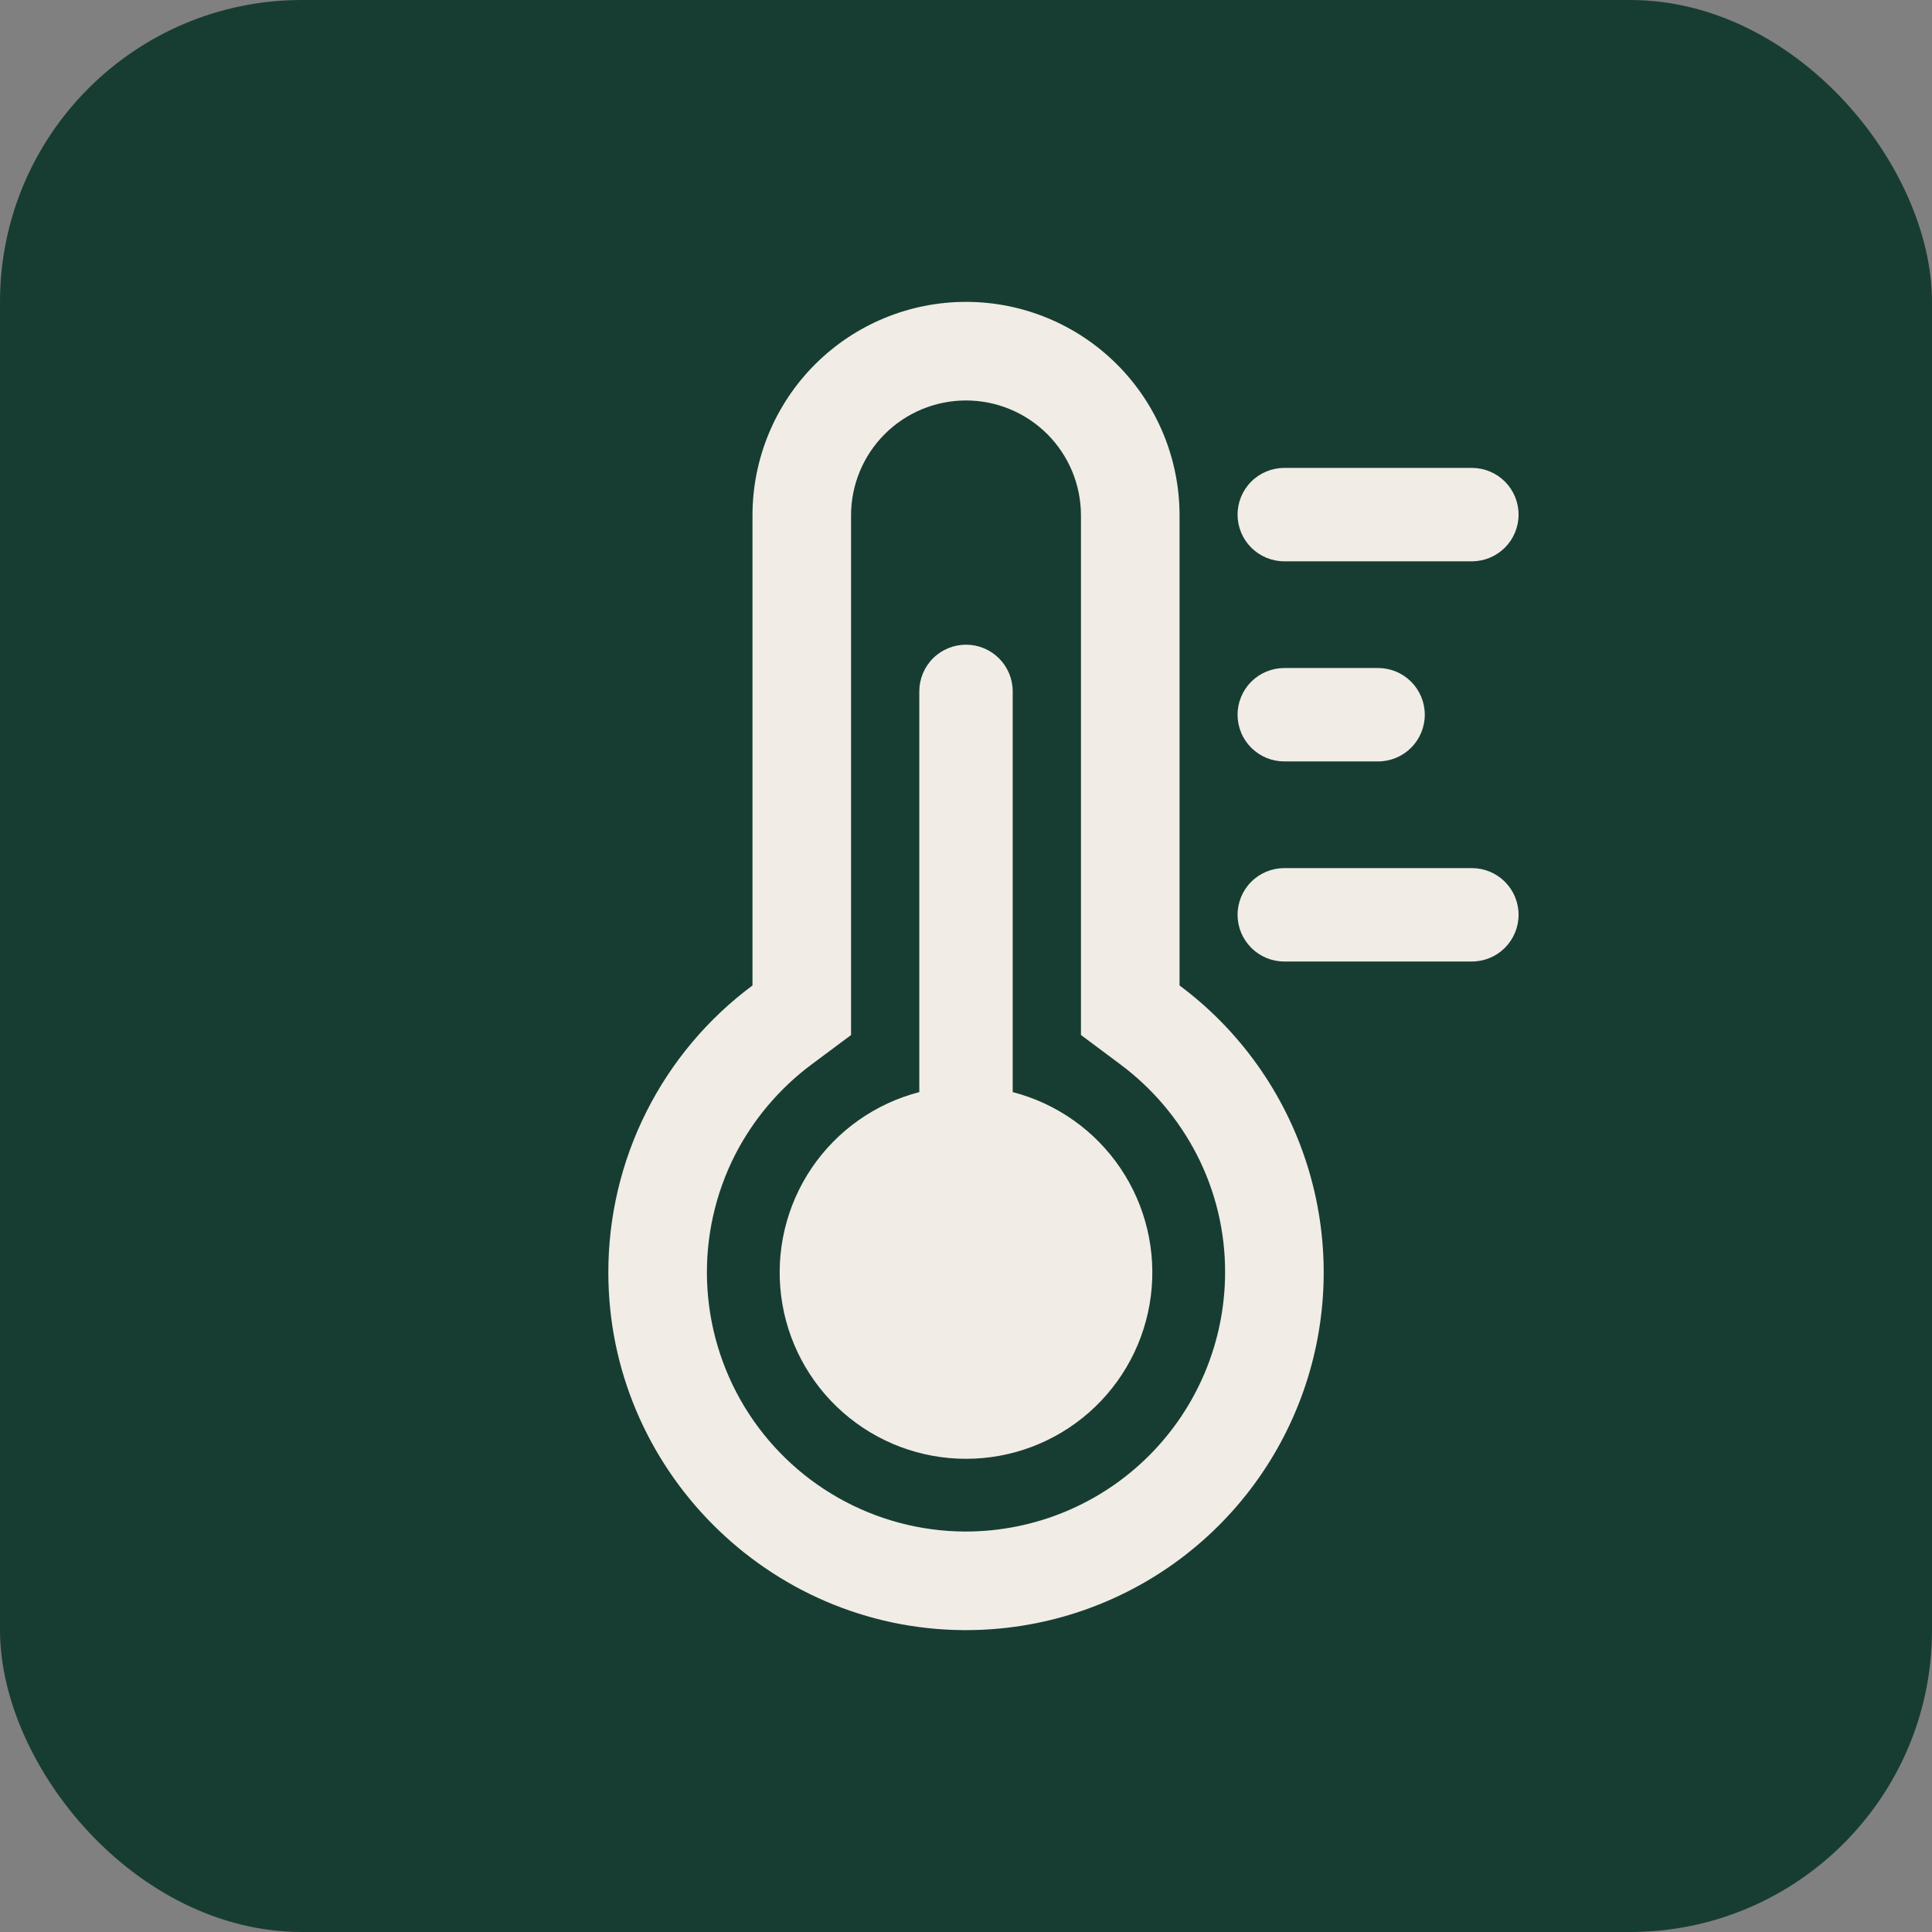
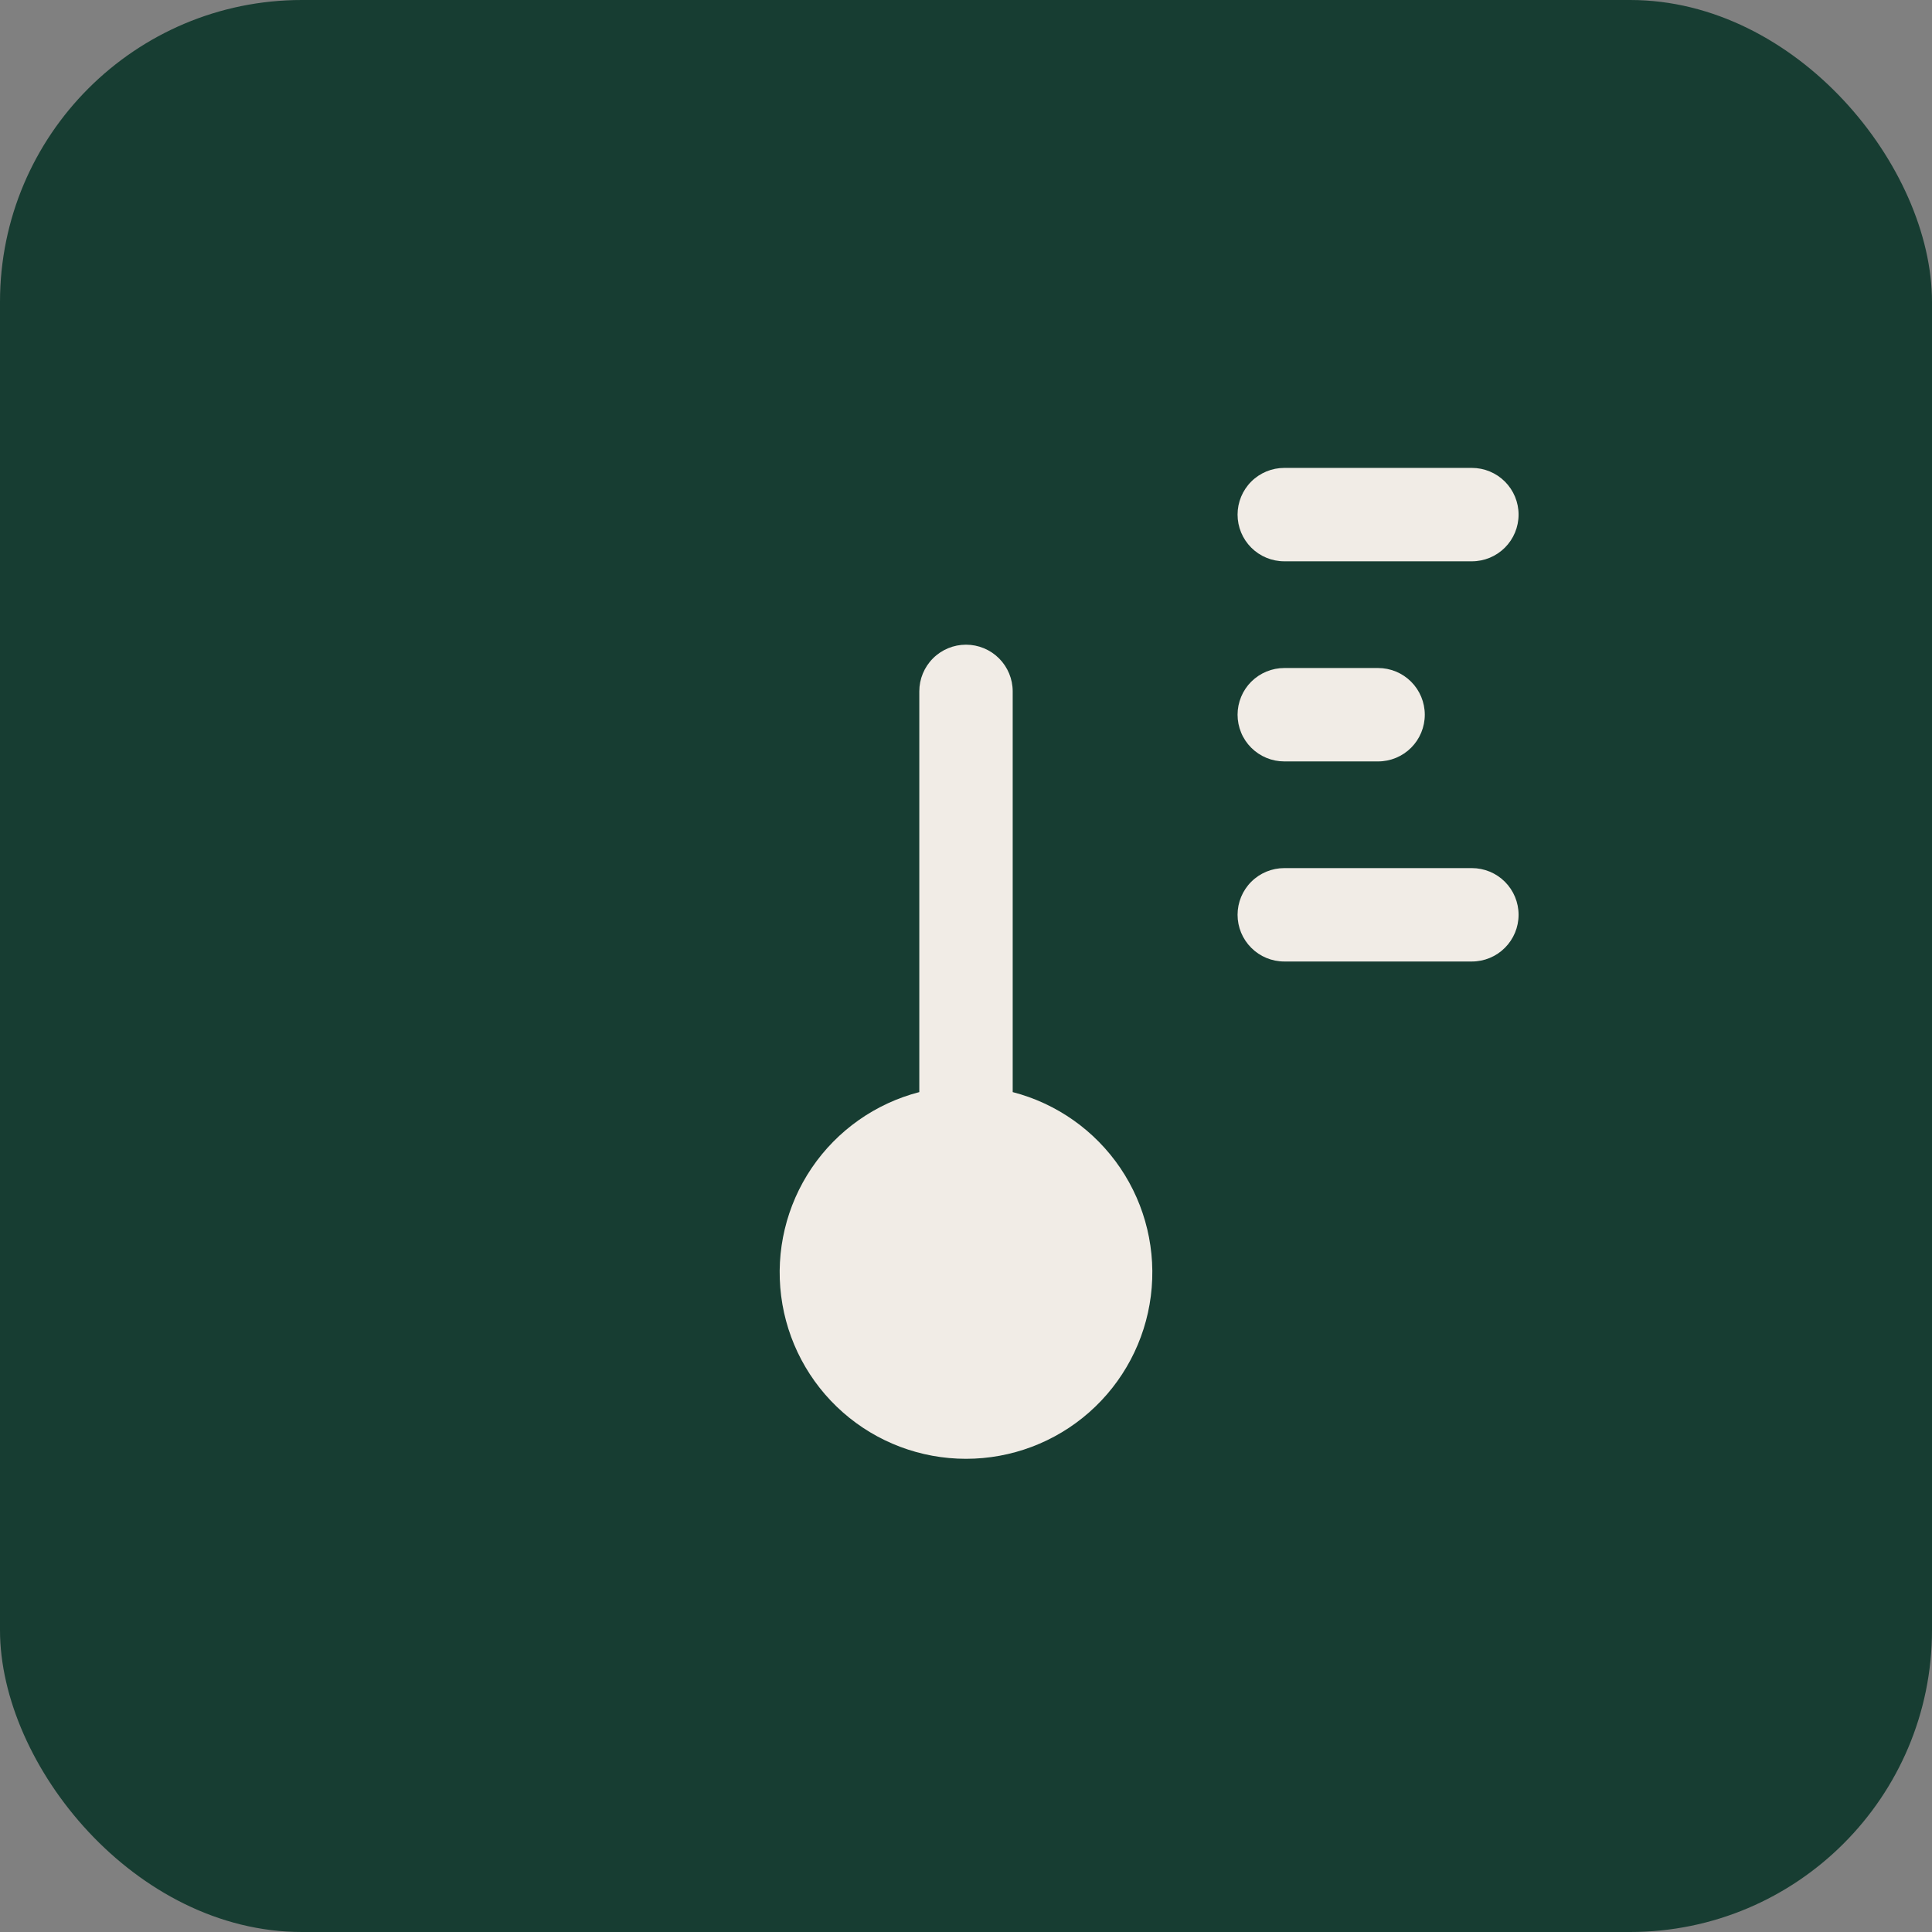
<svg xmlns="http://www.w3.org/2000/svg" width="64" height="64" viewBox="0 0 64 64" fill="none">
  <rect x="0" y="0" width="64" height="64" fill="#808080" stroke="none" />
  <rect width="64" height="64" rx="10" fill="#173D32" />
-   <path d="M39.074 32.645V17.073C39.074 15.197 38.328 13.398 37.002 12.072C35.675 10.745 33.876 10 32 10C30.124 10 28.325 10.745 26.998 12.072C25.672 13.398 24.927 15.197 24.927 17.073V32.645C23.443 33.748 22.239 35.182 21.41 36.834C20.581 38.485 20.15 40.308 20.152 42.156C20.152 48.638 25.433 53.955 31.915 54H32.001C34.492 54 36.919 53.215 38.938 51.757C40.957 50.298 42.465 48.241 43.248 45.877C44.031 43.513 44.05 40.962 43.3 38.586C42.551 36.211 41.072 34.132 39.074 32.645H39.074ZM32 50.734H31.938C30.474 50.723 29.037 50.337 27.764 49.614C26.49 48.891 25.423 47.854 24.663 46.602C23.904 45.35 23.477 43.925 23.423 42.462C23.369 40.998 23.691 39.546 24.357 38.242C24.961 37.071 25.823 36.054 26.878 35.266L28.192 34.287V17.073C28.192 16.064 28.593 15.095 29.307 14.381C30.021 13.667 30.99 13.266 32 13.266C33.01 13.266 33.978 13.667 34.693 14.381C35.407 15.095 35.808 16.064 35.808 17.073V34.285L37.122 35.266C38.177 36.054 39.039 37.072 39.642 38.242C40.265 39.452 40.587 40.793 40.583 42.154C40.579 44.429 39.674 46.609 38.065 48.218C36.456 49.827 34.275 50.731 32 50.734Z" fill="#F1ECE6" />
  <path d="M33.547 36.177V22.903C33.547 22.492 33.384 22.099 33.094 21.809C32.804 21.519 32.41 21.356 32 21.356C31.59 21.356 31.196 21.519 30.906 21.809C30.616 22.099 30.453 22.492 30.453 22.903V36.177C28.999 36.553 27.732 37.447 26.889 38.69C26.047 39.934 25.687 41.442 25.877 42.932C26.066 44.422 26.793 45.792 27.92 46.785C29.047 47.778 30.498 48.325 32 48.325C33.502 48.325 34.953 47.778 36.08 46.785C37.207 45.792 37.934 44.422 38.123 42.932C38.313 41.442 37.953 39.934 37.111 38.69C36.268 37.447 35.001 36.553 33.547 36.177ZM42.543 18.594H48.758C49.168 18.594 49.562 18.431 49.852 18.141C50.142 17.851 50.305 17.457 50.305 17.047C50.305 16.637 50.142 16.243 49.852 15.953C49.562 15.663 49.168 15.5 48.758 15.5H42.543C42.133 15.5 41.739 15.663 41.449 15.953C41.159 16.243 40.996 16.637 40.996 17.047C40.996 17.457 41.159 17.851 41.449 18.141C41.739 18.431 42.133 18.594 42.543 18.594ZM48.758 28.757H42.543C42.133 28.757 41.739 28.92 41.449 29.21C41.159 29.5 40.996 29.893 40.996 30.304C40.996 30.714 41.159 31.107 41.449 31.397C41.739 31.688 42.133 31.851 42.543 31.851H48.758C49.168 31.851 49.562 31.688 49.852 31.397C50.142 31.107 50.305 30.714 50.305 30.304C50.305 29.893 50.142 29.5 49.852 29.21C49.562 28.92 49.168 28.757 48.758 28.757ZM42.543 25.223H45.651C46.061 25.223 46.455 25.06 46.745 24.77C47.035 24.48 47.198 24.086 47.198 23.676C47.198 23.266 47.035 22.872 46.745 22.582C46.455 22.292 46.061 22.129 45.651 22.129H42.543C42.34 22.129 42.139 22.169 41.951 22.247C41.763 22.325 41.593 22.439 41.449 22.582C41.305 22.726 41.191 22.896 41.114 23.084C41.036 23.272 40.996 23.473 40.996 23.676C40.996 23.879 41.036 24.08 41.114 24.268C41.191 24.456 41.305 24.626 41.449 24.77C41.593 24.913 41.763 25.027 41.951 25.105C42.139 25.183 42.34 25.223 42.543 25.223Z" fill="#F1ECE6" />
</svg>